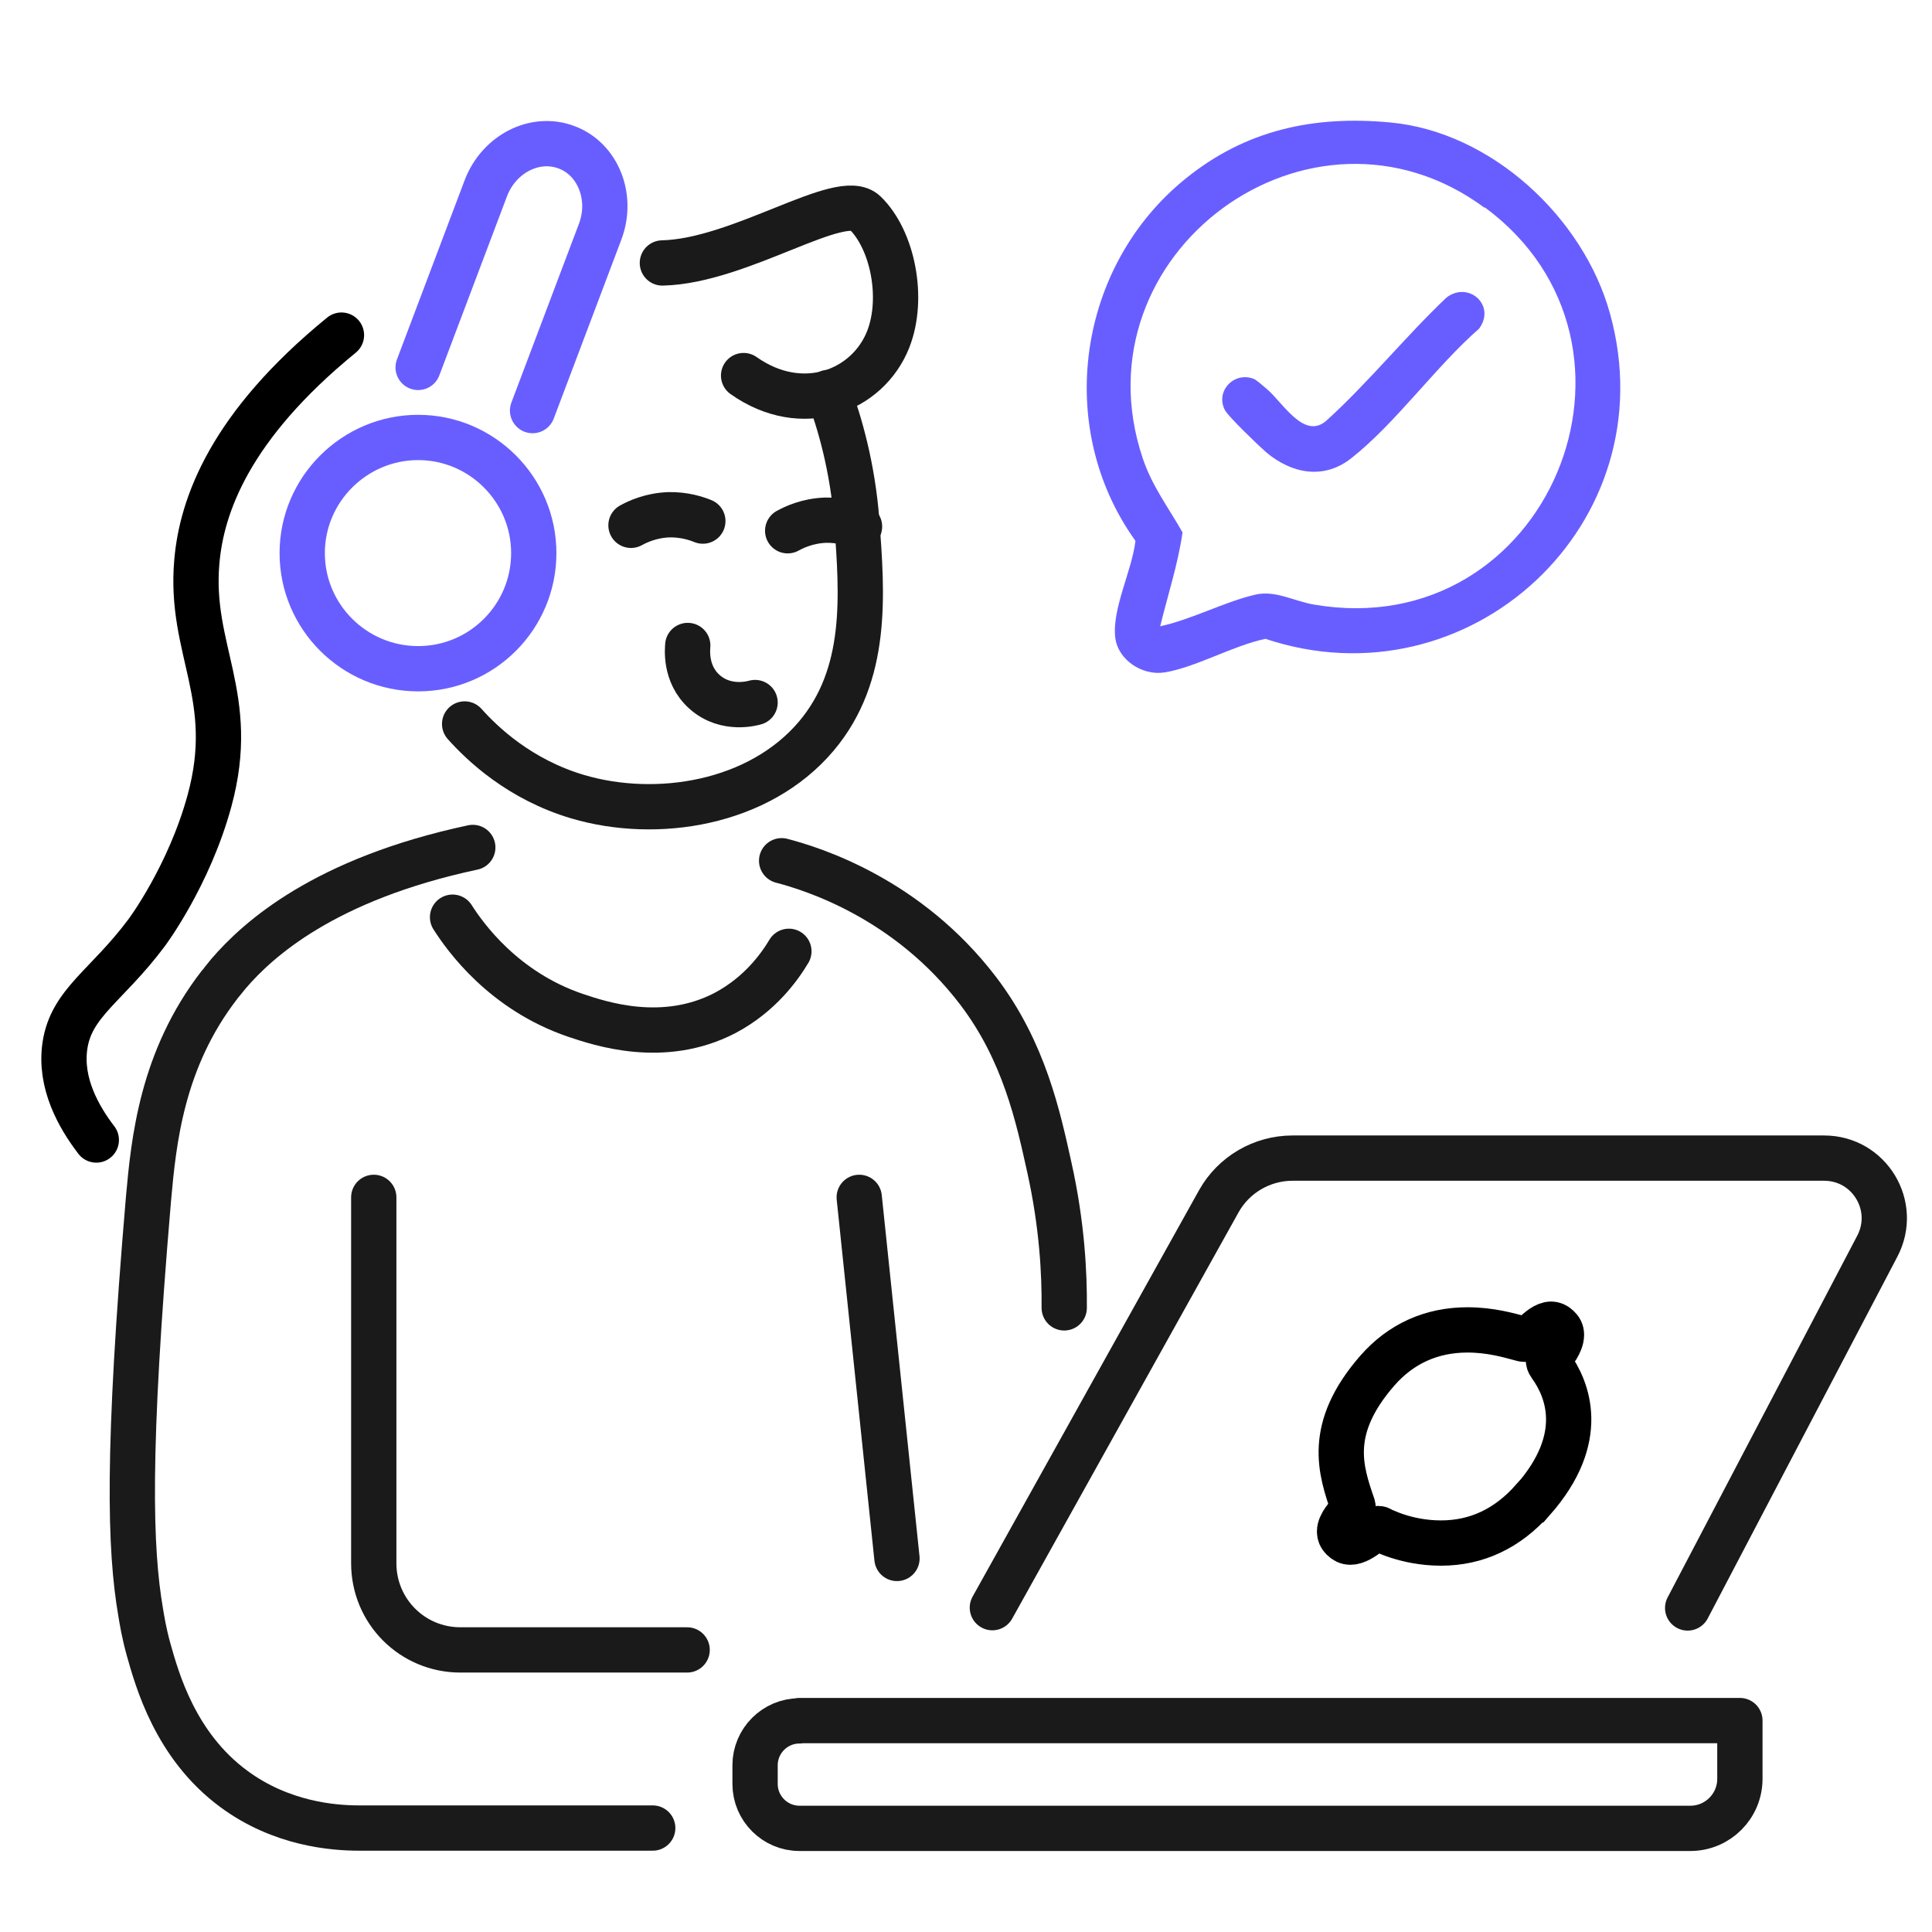
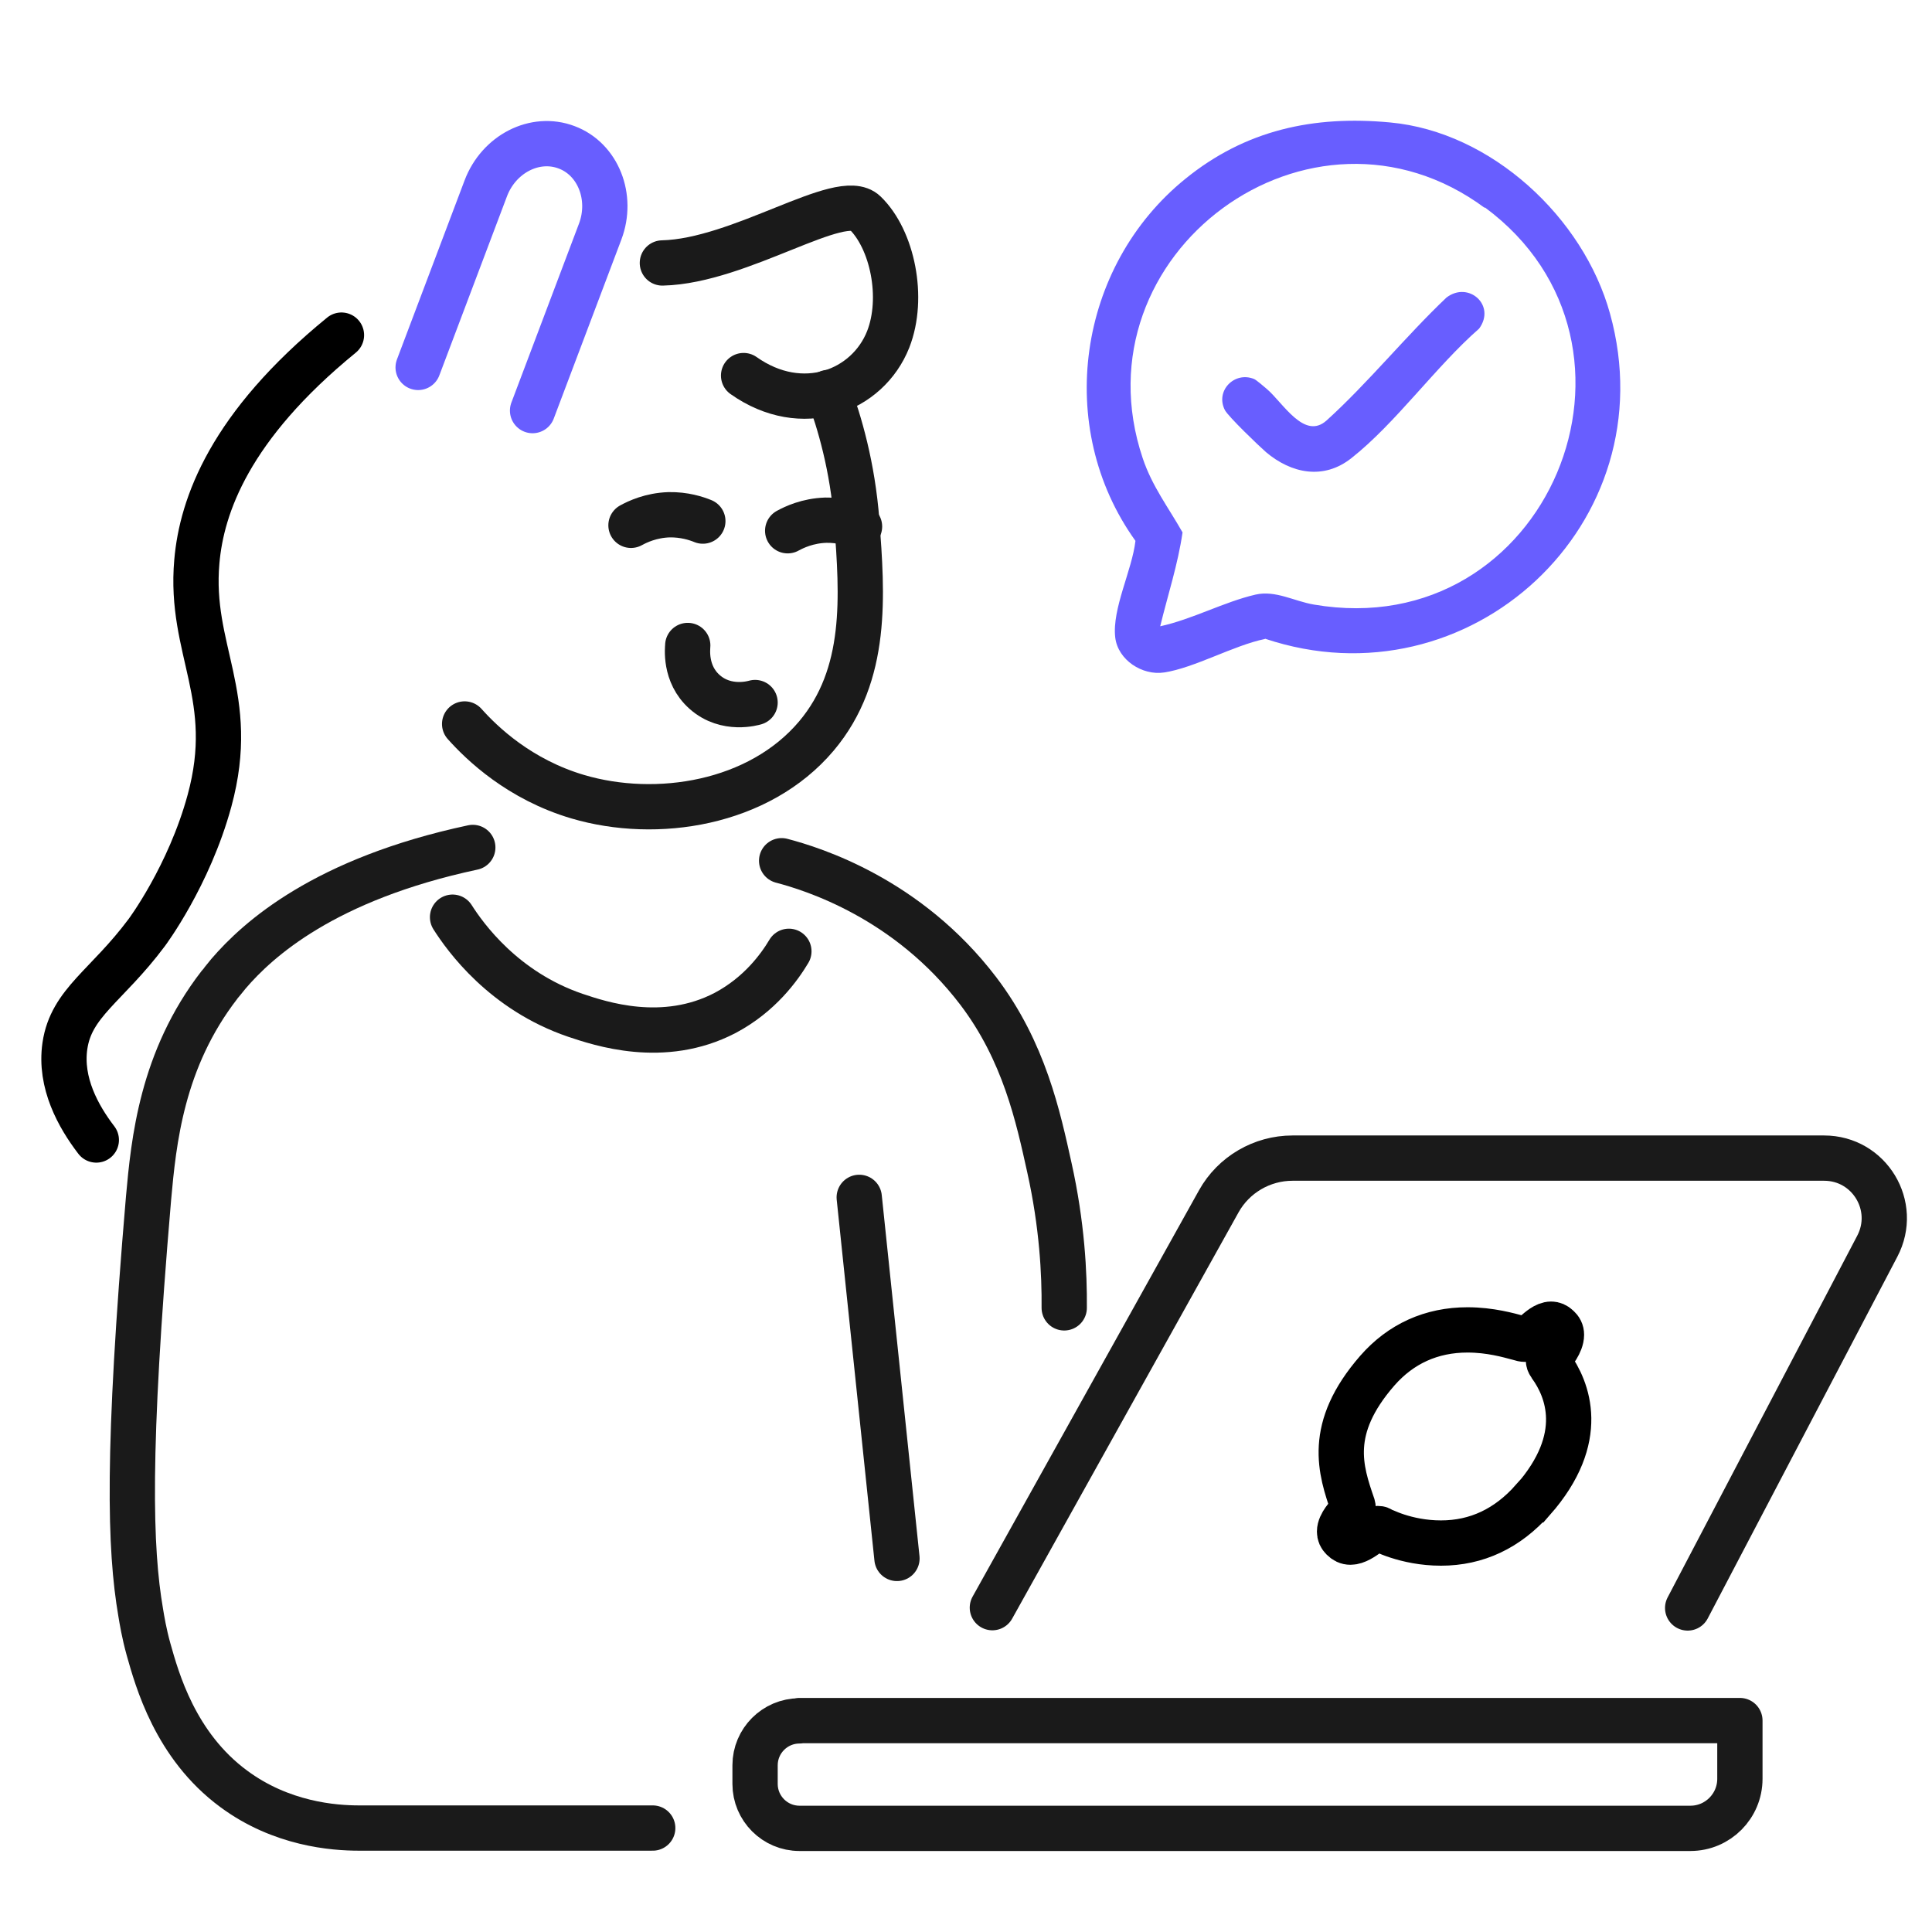
<svg xmlns="http://www.w3.org/2000/svg" width="100" zoomAndPan="magnify" viewBox="0 0 75 75" height="100" preserveAspectRatio="xMidYMid meet" version="1.0">
  <rect x="-7.5" width="90" fill="#ffffff" y="-7.5" height="90" fill-opacity="1" />
  <rect x="-7.5" width="90" fill="#ffffff" y="-7.5" height="90" fill-opacity="1" />
  <path stroke-linecap="round" transform="matrix(1.172, 0, 0, 1.172, 0, -0)" fill="none" stroke-linejoin="round" d="M 15.39 23.98 C 15.97 24.63 17.21 25.82 19.14 26.39 C 21.75 27.16 25.14 26.63 27.04 24.38 C 28.76 22.34 28.56 19.71 28.38 17.28 C 28.24 15.44 27.8 13.96 27.44 13 " stroke="#1a1a1a" stroke-width="1.5" stroke-opacity="1" stroke-miterlimit="4" />
  <path stroke-linecap="round" transform="matrix(1.172, 0, 0, 1.172, 0, -0)" fill="none" stroke-linejoin="round" d="M 20.9 17.4 C 21.12 17.28 21.56 17.07 22.16 17.05 C 22.66 17.04 23.06 17.17 23.28 17.26 " stroke="#1a1a1a" stroke-width="1.5" stroke-opacity="1" stroke-miterlimit="4" />
  <path stroke-linecap="round" transform="matrix(1.172, 0, 0, 1.172, 0, -0)" fill="none" stroke-linejoin="round" d="M 26.09 17.58 C 26.31 17.46 26.75 17.25 27.35 17.23 C 27.85 17.22 28.25 17.35 28.47 17.44 " stroke="#1a1a1a" stroke-width="1.5" stroke-opacity="1" stroke-miterlimit="4" />
  <path stroke-linecap="round" transform="matrix(1.172, 0, 0, 1.172, 0, -0)" fill="none" stroke-linejoin="round" d="M 22.78 21.38 C 22.78 21.45 22.66 22.32 23.34 22.92 C 24.06 23.56 24.97 23.28 25.01 23.27 " stroke="#1a1a1a" stroke-width="1.5" stroke-opacity="1" stroke-miterlimit="4" />
  <path stroke-linecap="round" transform="matrix(1.172, 0, 0, 1.172, 0, -0)" fill="none" stroke-linejoin="round" d="M 15.66 28.07 C 10.74 29.12 8.54 31.12 7.57 32.25 C 7.42 32.43 7.29 32.6 7.27 32.62 C 5.35 35.1 5.09 37.81 4.92 39.69 C 4.2 48.13 4.3 51.31 4.66 53.41 C 4.7 53.65 4.77 54.09 4.92 54.63 C 5.2 55.62 5.8 57.82 7.74 59.25 C 9.32 60.42 11.05 60.55 11.89 60.55 L 21.62 60.55 " stroke="#1a1a1a" stroke-width="1.5" stroke-opacity="1" stroke-miterlimit="4" />
  <path stroke-linecap="round" transform="matrix(1.172, 0, 0, 1.172, 0, -0)" fill="none" stroke-linejoin="round" d="M 25.89 28.51 C 26.92 28.78 30.06 29.75 32.4 32.82 C 33.93 34.83 34.39 37.01 34.76 38.68 C 35.18 40.57 35.26 42.19 35.25 43.32 " stroke="#1a1a1a" stroke-width="1.5" stroke-opacity="1" stroke-miterlimit="4" />
  <path stroke-linecap="round" transform="matrix(1.172, 0, 0, 1.172, 0, -0)" fill="none" stroke-linejoin="round" d="M 14.99 30.38 C 15.41 31.04 16.68 32.82 19.06 33.63 C 19.87 33.9 21.97 34.62 24.02 33.55 C 25.17 32.94 25.82 32.03 26.13 31.51 " stroke="#1a1a1a" stroke-width="1.5" stroke-opacity="1" stroke-miterlimit="4" />
-   <path stroke-linecap="round" transform="matrix(1.172, 0, 0, 1.172, 0, -0)" fill="none" stroke-linejoin="round" d="M 12.38 39.66 L 12.38 51.78 C 12.38 53.37 13.66 54.65 15.25 54.65 L 22.76 54.65 " stroke="#1a1a1a" stroke-width="1.5" stroke-opacity="1" stroke-miterlimit="4" />
  <path stroke-linecap="round" transform="matrix(1.172, 0, 0, 1.172, 0, -0)" fill="none" stroke-linejoin="round" d="M 28.46 39.66 L 29.71 51.62 " stroke="#1a1a1a" stroke-width="1.5" stroke-opacity="1" stroke-miterlimit="4" />
  <path stroke-linecap="round" transform="matrix(1.172, 0, 0, 1.172, 0, -0)" fill="none" stroke-linejoin="round" d="M 26.48 56.99 L 57.63 56.99 L 57.63 58.92 C 57.63 59.82 56.9 60.56 55.99 60.56 L 26.48 60.56 C 25.67 60.56 25.01 59.9 25.01 59.09 L 25.01 58.47 C 25.01 57.66 25.67 57 26.48 57 Z M 26.48 56.99 " stroke="#1a1a1a" stroke-width="1.5" stroke-opacity="1" stroke-miterlimit="4" />
  <path stroke-linecap="round" transform="matrix(1.172, 0, 0, 1.172, 0, -0)" fill="none" stroke-linejoin="round" d="M 32.87 53.25 L 40.37 39.79 C 40.86 38.91 41.8 38.36 42.81 38.36 L 60.42 38.36 C 61.92 38.36 62.88 39.95 62.18 41.28 L 55.9 53.26 " stroke="#1a1a1a" stroke-width="1.5" stroke-opacity="1" stroke-miterlimit="4" />
  <path stroke-linecap="round" transform="matrix(1.172, 0, 0, 1.172, 0, -0)" fill="none" stroke-linejoin="round" d="M 24.63 12.44 C 26.57 13.81 28.74 12.96 29.42 11.24 C 29.96 9.86 29.56 7.93 28.65 7.05 C 27.86 6.28 24.53 8.65 21.94 8.71 " stroke="#1a1a1a" stroke-width="1.5" stroke-opacity="1" stroke-miterlimit="4" />
-   <path stroke-linecap="round" transform="matrix(1.172, 0, 0, 1.172, 0, -0)" fill="none" stroke-linejoin="round" d="M 13.85 22.15 C 15.97 22.15 17.68 20.43 17.68 18.32 C 17.68 16.21 15.96 14.49 13.85 14.49 C 11.74 14.49 10.01 16.21 10.01 18.32 C 10.01 20.43 11.73 22.15 13.85 22.15 Z M 13.85 22.15 " stroke="#685eff" stroke-width="1.5" stroke-opacity="1" stroke-miterlimit="4" />
  <path stroke-linecap="round" transform="matrix(1.172, 0, 0, 1.172, 0, -0)" fill="none" stroke-linejoin="round" d="M 13.85 12.17 L 16.09 6.24 C 16.52 5.1 17.72 4.48 18.77 4.88 C 19.81 5.27 20.31 6.53 19.88 7.67 L 17.64 13.6 " stroke="#685eff" stroke-width="1.5" stroke-opacity="1" stroke-miterlimit="4" />
  <path stroke-linecap="round" transform="matrix(1.172, 0, 0, 1.172, 0, -0)" fill="none" stroke-linejoin="round" d="M 11.31 11.1 C 7.61 14.12 6.68 16.75 6.52 18.6 C 6.26 21.54 7.88 23.07 6.94 26.52 C 6.26 29.02 4.86 30.89 4.86 30.89 C 3.54 32.66 2.36 33.21 2.15 34.64 C 1.97 35.87 2.6 36.99 3.19 37.76 " stroke="#000000" stroke-width="1.5" stroke-opacity="1" stroke-miterlimit="4" />
  <path stroke-linecap="butt" transform="matrix(1.172, 0, 0, 1.172, 0, -0)" fill="none" stroke-linejoin="miter" d="M 50.77 49.68 C 49.93 50.63 48.91 51.11 47.73 51.11 C 46.55 51.11 45.73 50.65 45.72 50.65 C 45.69 50.63 45.66 50.63 45.63 50.63 C 45.6 50.63 45.57 50.63 45.54 50.65 C 45.47 50.69 45.4 50.74 45.32 50.8 C 45.14 50.93 44.92 51.08 44.73 51.08 C 44.63 51.08 44.55 51.04 44.47 50.96 C 44.4 50.89 44.37 50.82 44.37 50.73 C 44.37 50.48 44.65 50.19 44.75 50.09 C 44.81 50.04 44.83 49.95 44.81 49.88 C 44.4 48.69 43.94 47.33 45.62 45.4 C 46.4 44.51 47.41 44.05 48.61 44.05 C 49.36 44.05 49.98 44.23 50.28 44.31 C 50.41 44.35 50.46 44.36 50.51 44.36 L 50.53 44.36 C 50.64 44.35 50.72 44.28 50.84 44.17 C 50.99 44.04 51.19 43.86 51.38 43.86 C 51.45 43.86 51.53 43.89 51.6 43.96 C 51.68 44.03 51.72 44.11 51.72 44.21 C 51.72 44.49 51.45 44.82 51.35 44.93 C 51.28 45 51.27 45.1 51.33 45.18 C 51.33 45.19 51.35 45.21 51.36 45.23 C 51.92 46.01 52.59 47.62 50.78 49.68 Z M 50.77 49.68 " stroke="#000000" stroke-width="1.5" stroke-opacity="1" stroke-miterlimit="10" />
  <path fill="#685eff" d="M 49.105 24.805 C 47.898 25.051 46.363 25.93 45.191 26.105 C 44.348 26.234 43.398 25.625 43.293 24.746 C 43.164 23.633 43.949 22.133 44.078 20.996 C 40.914 16.59 41.828 10.332 46.012 6.945 C 48.344 5.047 50.992 4.473 53.969 4.754 C 57.895 5.117 61.469 8.445 62.5 12.172 C 64.762 20.328 57.027 27.453 49.105 24.793 Z M 57.637 8.07 C 50.887 3.078 41.699 9.852 44.359 17.785 C 44.723 18.875 45.355 19.695 45.906 20.668 C 45.73 21.898 45.332 23.105 45.039 24.312 C 46.281 24.043 47.523 23.363 48.742 23.082 C 49.516 22.906 50.242 23.34 51.004 23.469 C 60.086 25.027 64.891 13.402 57.637 8.047 Z M 57.637 8.07 " fill-opacity="1" fill-rule="nonzero" />
  <path fill="#685eff" d="M 49.145 17.551 C 50.129 18.383 51.383 18.641 52.461 17.785 C 54.184 16.426 55.742 14.223 57.418 12.758 C 58.086 11.855 57.008 10.895 56.152 11.551 C 54.582 13.039 53.094 14.879 51.5 16.32 C 50.633 17.105 49.801 15.629 49.18 15.102 C 49.086 15.02 48.77 14.75 48.688 14.715 C 47.926 14.398 47.164 15.172 47.551 15.922 C 47.691 16.18 48.863 17.305 49.145 17.551 Z M 49.145 17.551 " fill-opacity="1" fill-rule="nonzero" />
</svg>